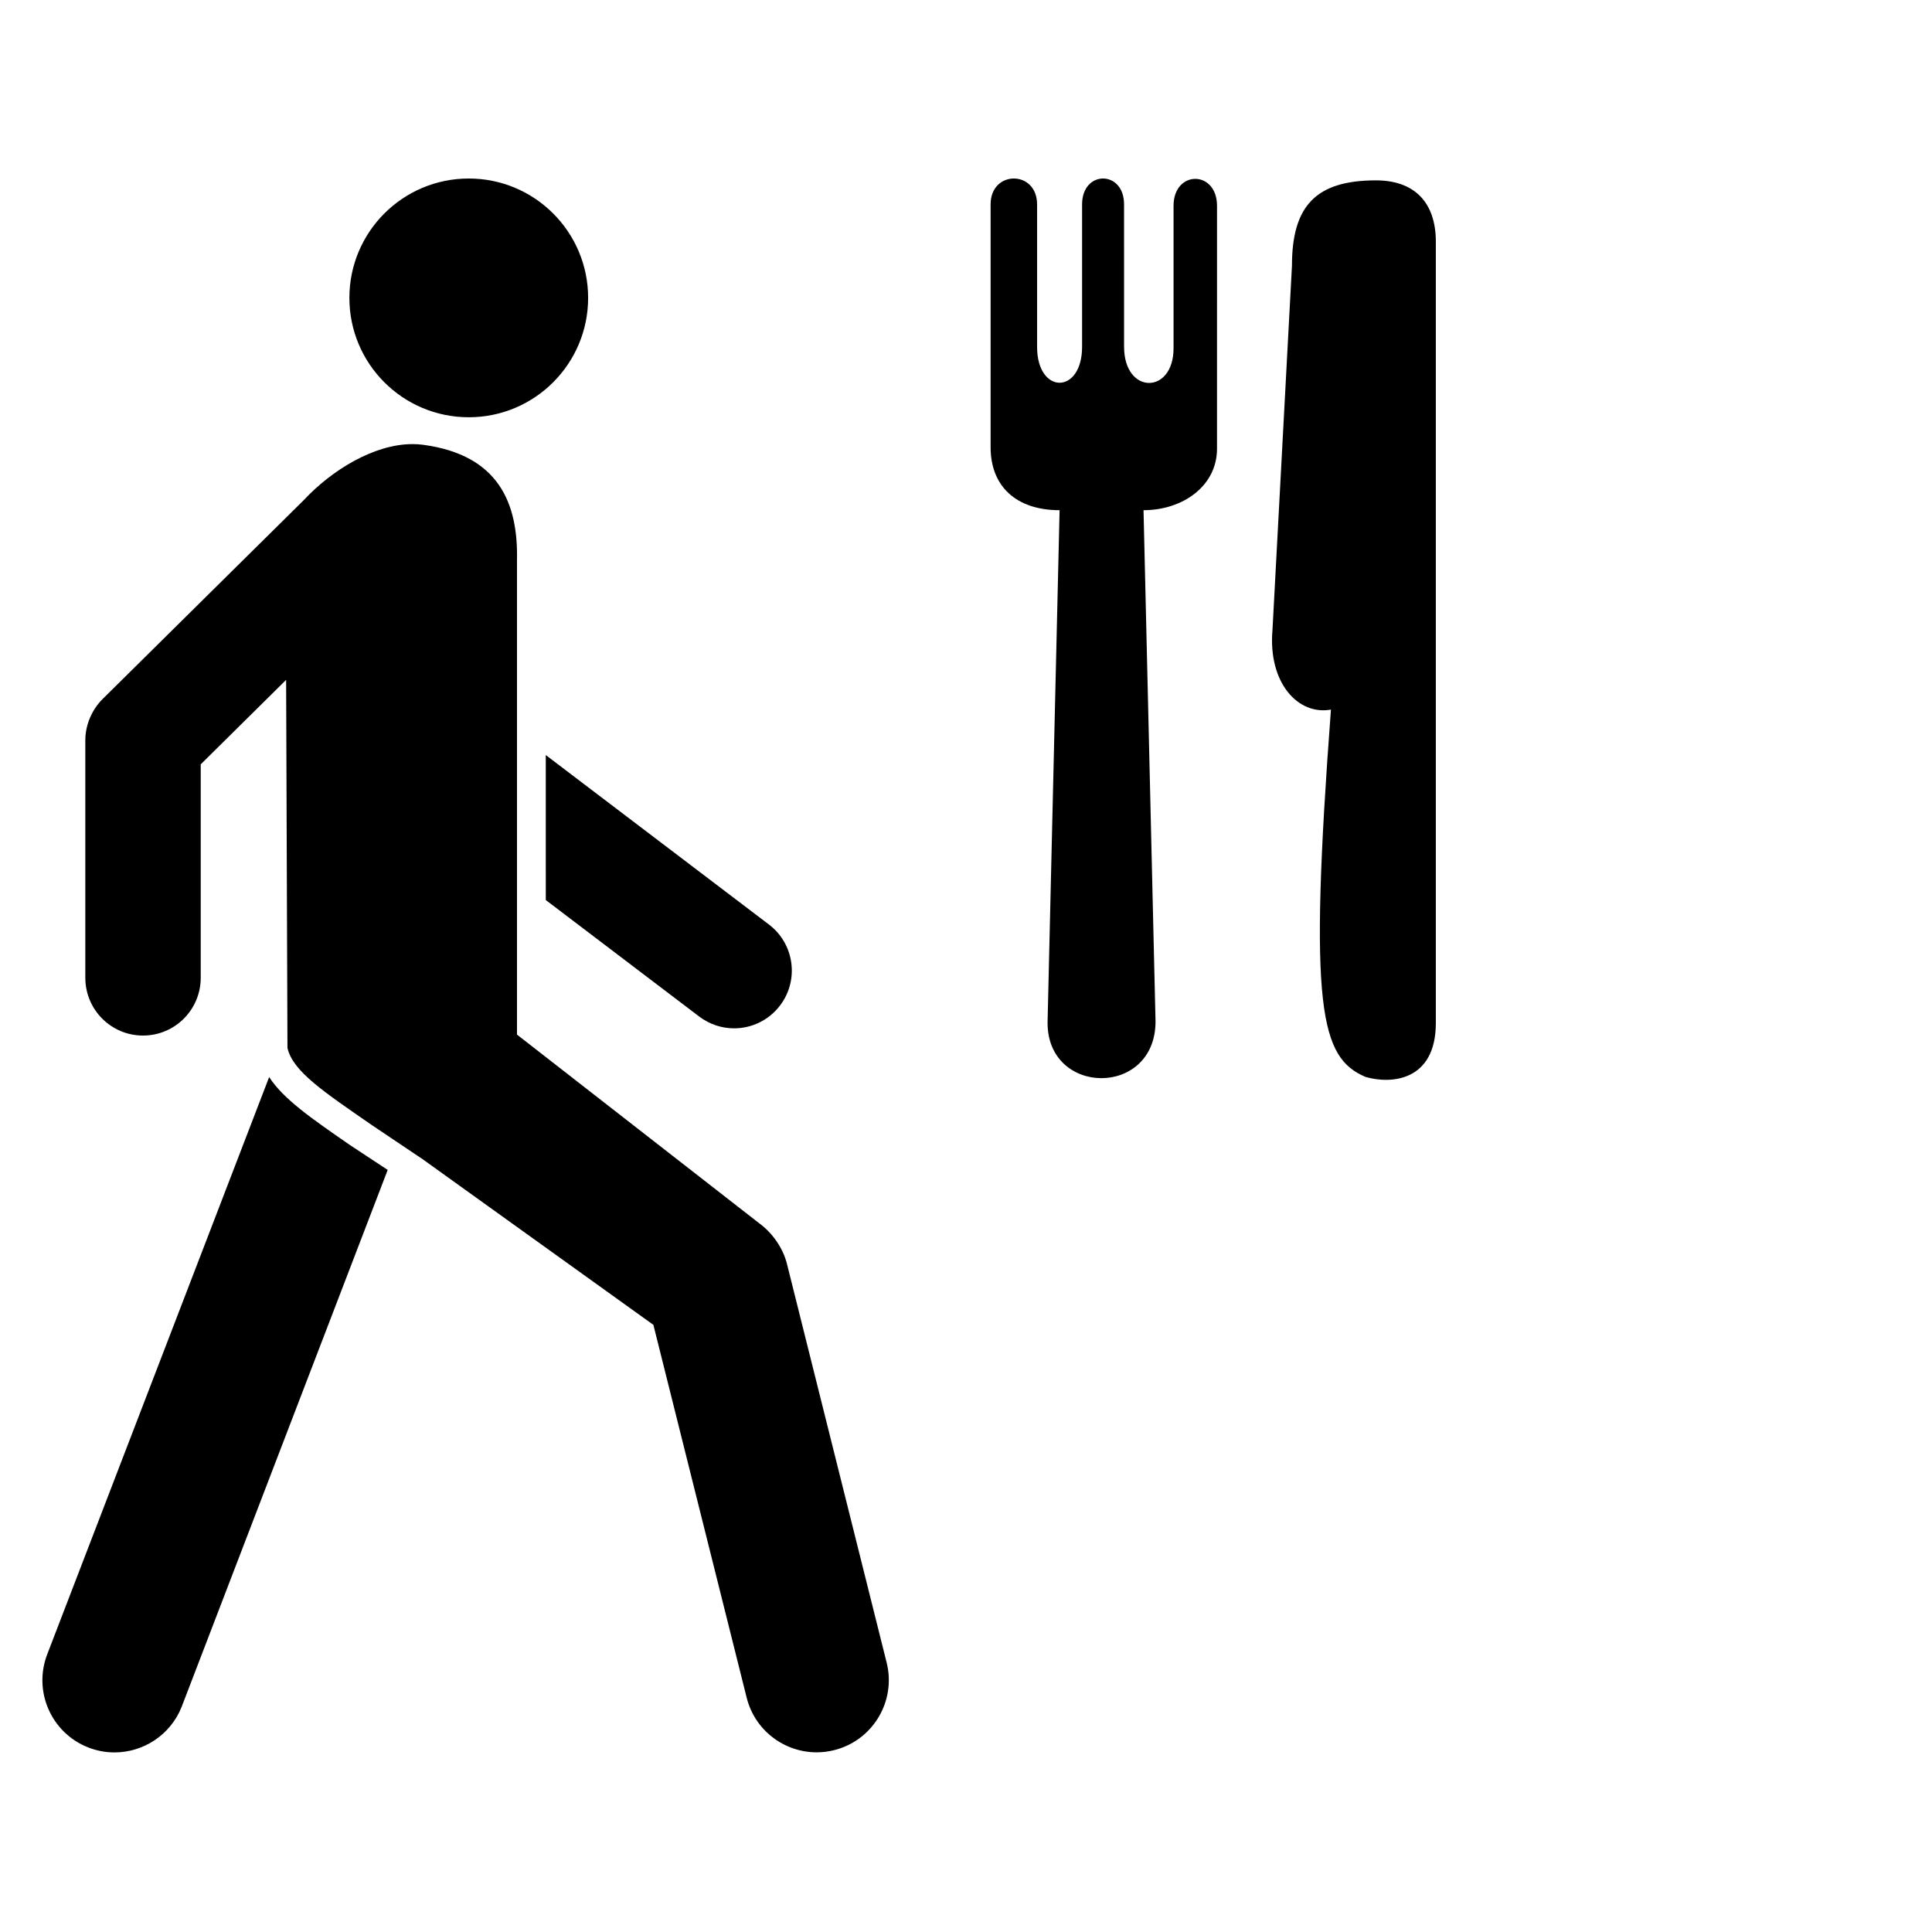
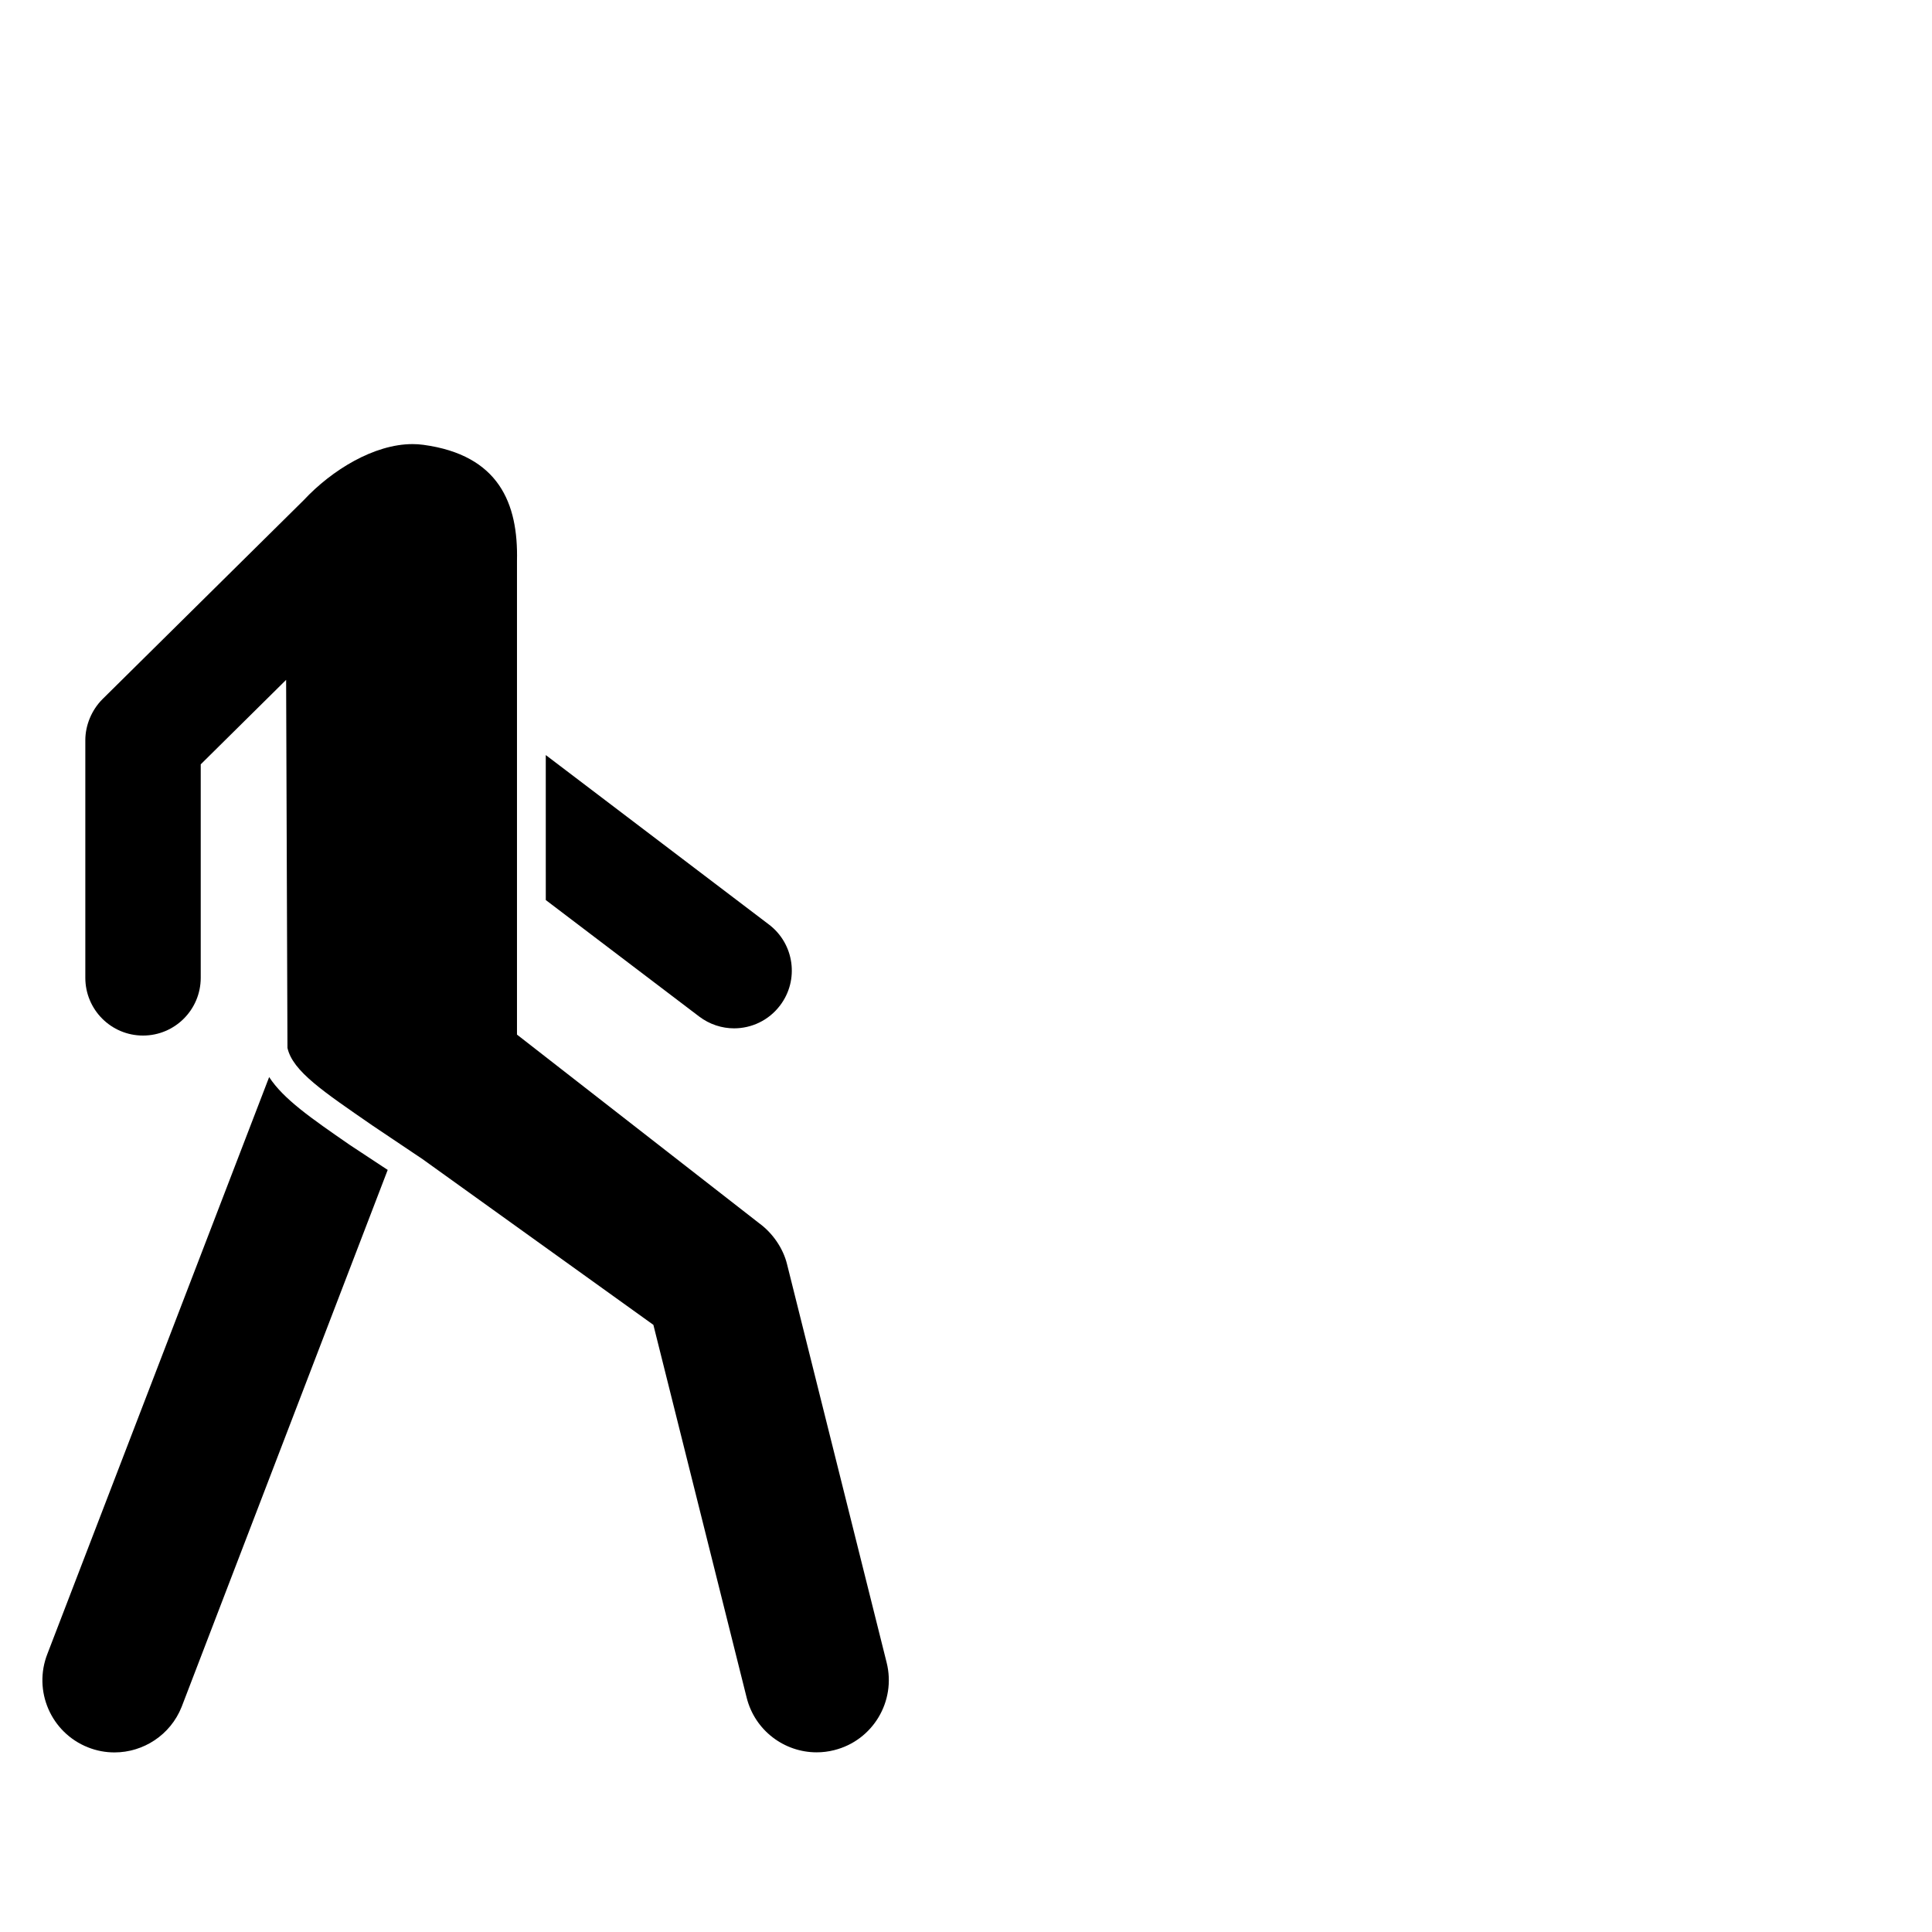
<svg xmlns="http://www.w3.org/2000/svg" fill="#000000" width="800px" height="800px" version="1.1" viewBox="144 144 512 512">
  <g>
-     <path d="m299.86 222.94c0 17.473-14.164 31.637-31.637 31.637-17.469 0-31.633-14.164-31.633-31.637 0-17.469 14.164-31.633 31.633-31.633 17.473 0 31.637 14.164 31.637 31.633" />
    <path d="m288.64 382.52 40.652 30.871c2.762 2.094 6.035 3.129 9.242 3.129 4.613 0 9.176-2.078 12.195-6.07 5.098-6.707 3.793-16.309-2.93-21.422l-59.164-44.93z" />
    <path d="m236.73 447.44c-10.355-7.156-17.602-12.176-21.402-18.004l-58.746 152.8c-3.883 9.824 0.914 20.938 10.734 24.828 2.312 0.922 4.684 1.344 7.035 1.344 7.613 0 14.812-4.598 17.781-12.062l54.613-142.31-1.371-0.895z" />
    <path d="m352.58 479.05c-1.043-4.277-3.863-8.312-7.398-10.883l-64.176-49.988v-125.57c0.352-15.188-4.769-28.008-24.816-30.727-0.949-0.129-1.906-0.191-2.856-0.191-10.176 0-21.379 6.856-28.836 14.848l-53.352 52.758c-2.828 2.828-4.535 6.863-4.535 10.863v62.957c0 8.461 6.84 15.316 15.289 15.316 8.449 0 15.297-6.856 15.297-15.316v-56.559l22.629-22.387 0.355 97.539c1.391 6.191 9.527 11.574 22.559 20.586l13.273 8.91 61.141 43.895 24.723 98.805c2.18 8.691 9.969 14.48 18.539 14.48 1.551 0 3.113-0.188 4.641-0.578 10.246-2.551 16.473-12.941 13.918-23.188z" />
-     <path d="m508.63 191.8c-15.895 0-22.25 6.754-22.25 22.645l-5.164 96.547c-1.191 13.902 6.75 22.652 15.496 21.059-5.961 79.453-2.793 92.176 9.125 97.332 6.754 1.992 18.676 1.184 18.676-14.297v-207c0.004-10.324-5.551-16.289-15.883-16.289zm-53.629 6.754v37.742c0 12.316-13.109 12.316-13.109-0.398l-0.004-37.742c0-9.133-11.125-9.133-11.125 0v37.742c0 12.711-11.926 12.711-11.926 0v-37.742c0-9.133-12.316-9.133-12.316 0v64.371c0 10.32 6.754 16.68 18.281 16.68l-3.18 135.47c-0.395 19.859 28.605 20.266 28.605 0l-3.18-135.47c10.332 0 19.473-6.363 19.473-16.289l0.004-64.363c-0.008-9.539-11.523-9.539-11.523 0z" />
  </g>
</svg>